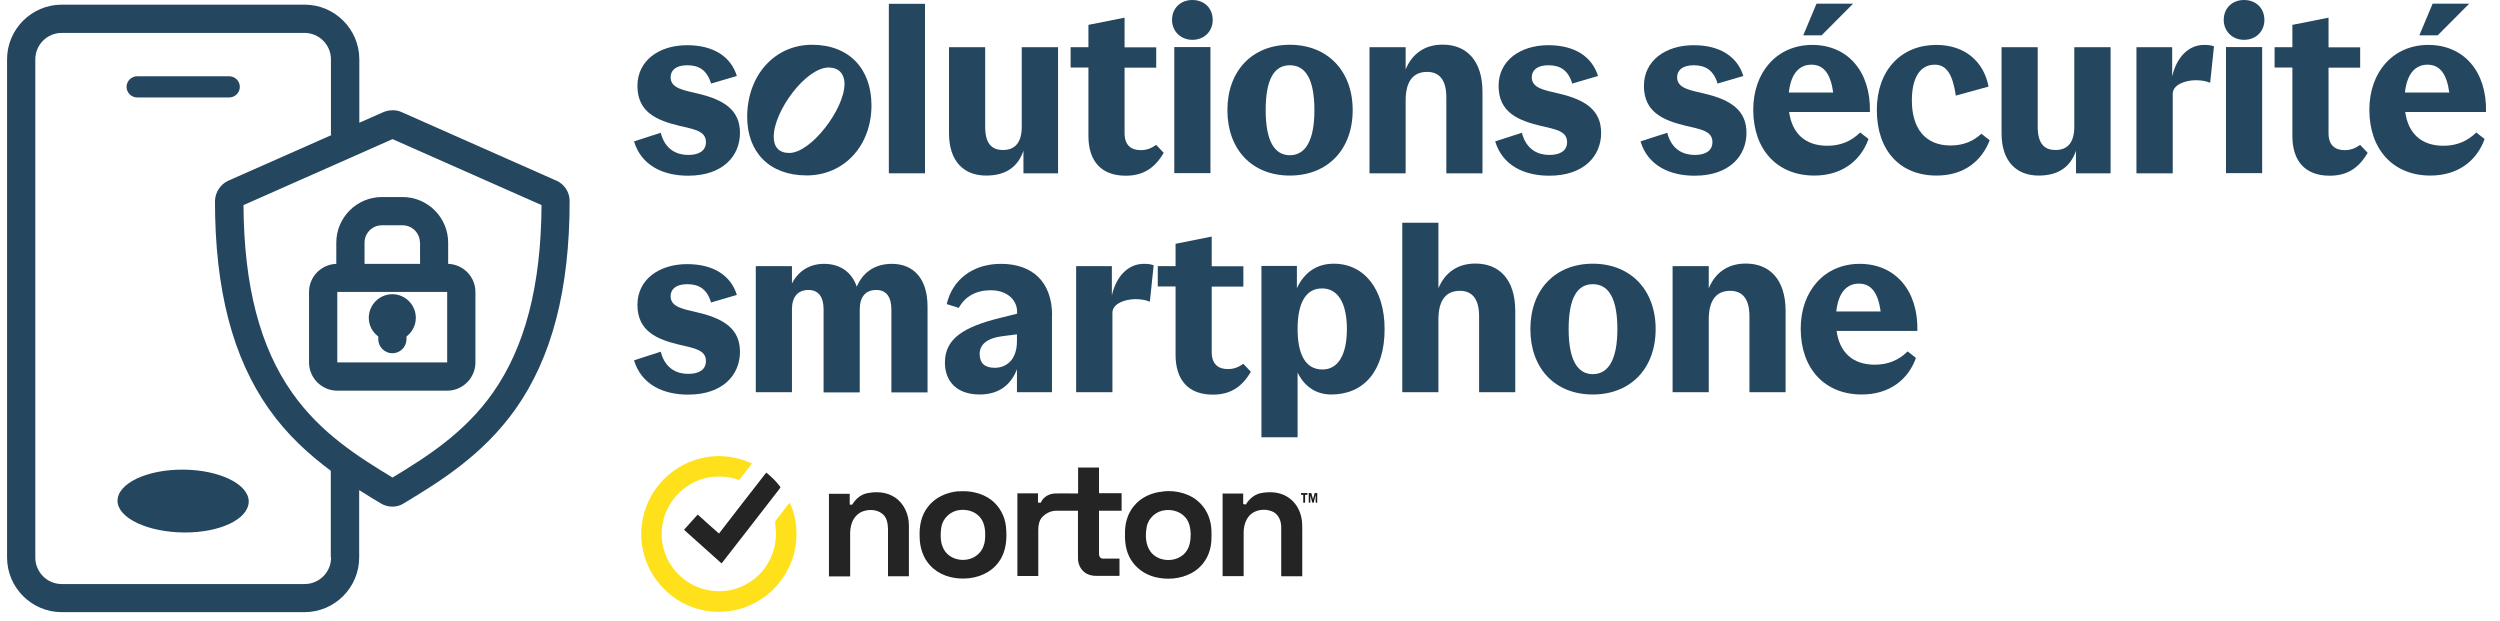
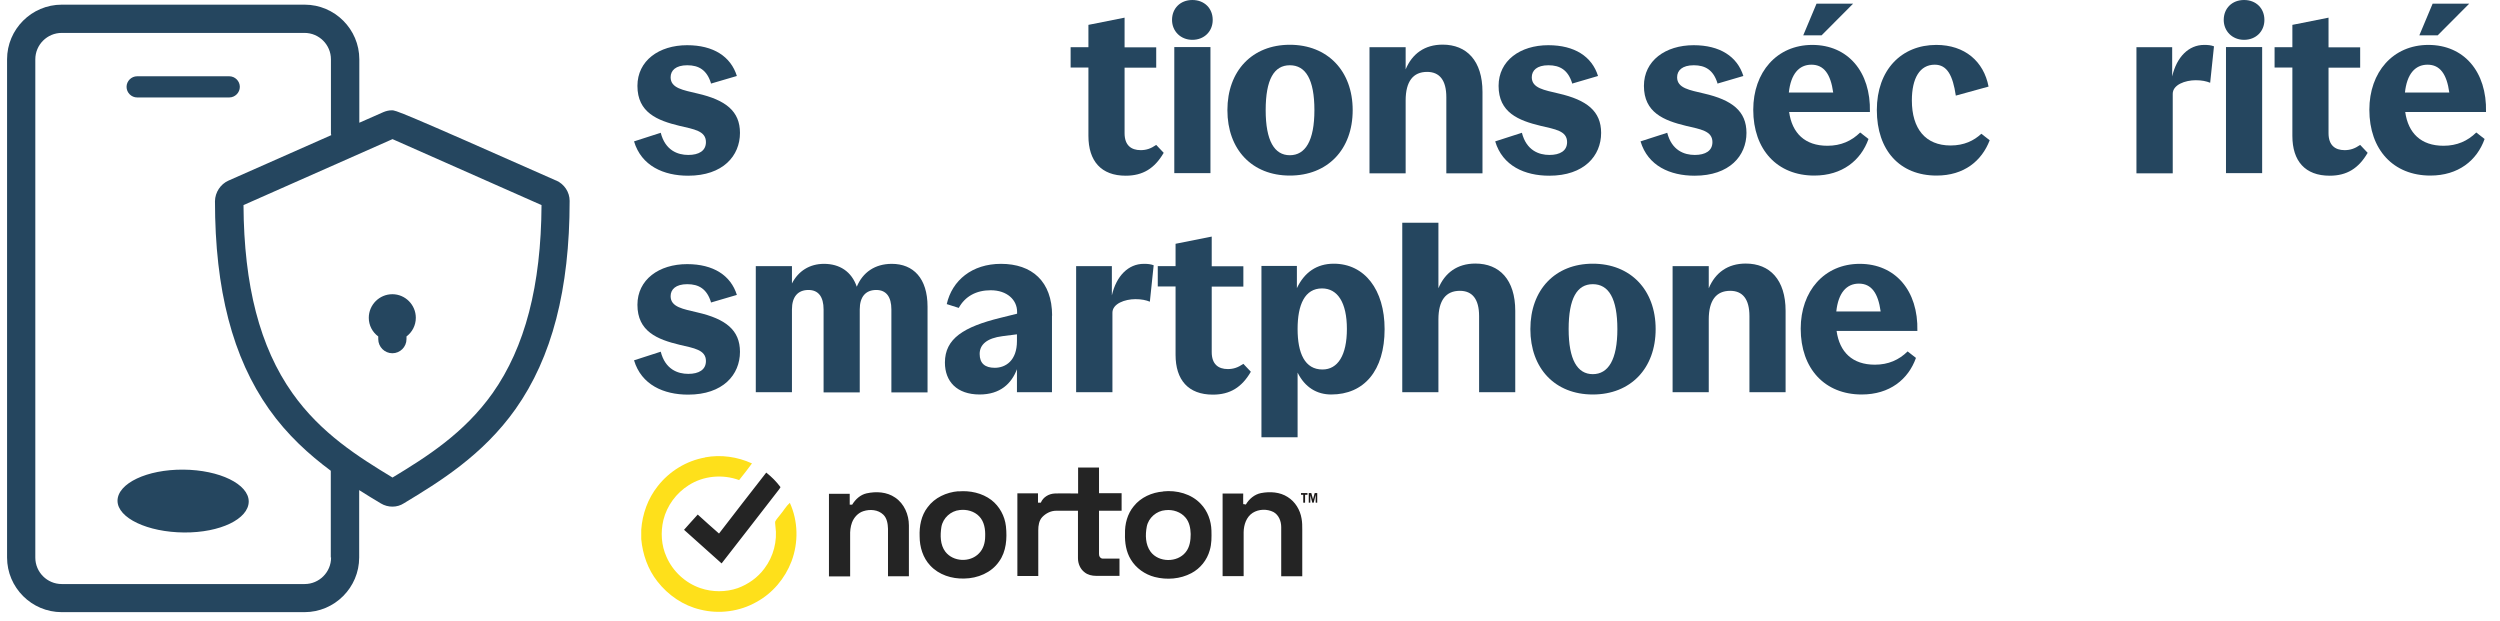
<svg xmlns="http://www.w3.org/2000/svg" width="177" height="44" viewBox="0 0 177 44" fill="none">
  <g clip-path="url(#clip0_1738_29373)">
-     <path d="M39.39 12.79L28.44 7.94C28.22 7.84 27.98 7.79 27.73 7.81C27.53 7.81 27.33 7.86 27.14 7.94L25.44 8.69V4.2C25.44 2.07 23.7 0.33 21.57 0.33H4.37C2.24 0.33 0.5 2.07 0.5 4.2V39.47C0.5 41.6 2.24 43.34 4.37 43.34H21.56C23.69 43.34 25.43 41.6 25.43 39.47V34.7C25.95 35.03 26.47 35.35 26.96 35.64C27.22 35.8 27.51 35.87 27.79 35.87C28.07 35.87 28.36 35.79 28.6 35.63C31.08 34.13 34.17 32.25 36.5 28.96C39.08 25.31 40.33 20.49 40.33 14.22C40.33 13.6 39.95 13.03 39.38 12.78L39.39 12.79ZM23.44 39.48C23.44 40.51 22.6 41.35 21.57 41.35H4.37C3.34 41.35 2.5 40.51 2.5 39.48V4.2C2.5 3.17 3.34 2.33 4.37 2.33H21.56C22.59 2.33 23.43 3.17 23.43 4.2V9.46C23.43 9.46 23.45 9.53 23.45 9.57L16.17 12.79C15.61 13.04 15.23 13.62 15.22 14.24C15.22 20.51 16.47 25.32 19.05 28.97C20.35 30.81 21.89 32.19 23.42 33.33V39.47H23.44V39.48ZM34.88 27.83C32.86 30.68 30.2 32.35 27.79 33.81C25.4 32.36 22.72 30.69 20.7 27.83C18.4 24.58 17.27 20.22 17.24 14.52L27.79 9.85L38.34 14.52C38.31 20.23 37.17 24.58 34.88 27.83Z" fill="#25465F" />
-     <path d="M23.81 17.18V18.68C22.74 18.72 21.88 19.59 21.88 20.67V25.66C21.88 26.76 22.78 27.66 23.88 27.66H31.66C32.76 27.66 33.66 26.76 33.66 25.66V20.67C33.66 19.59 32.8 18.72 31.73 18.68V17.18C31.73 15.4 30.28 13.95 28.5 13.95H27.04C25.26 13.95 23.81 15.4 23.81 17.18ZM23.88 25.66V20.67H31.66V25.66H23.88ZM29.74 17.18V18.68H25.81V17.18C25.81 16.5 26.36 15.95 27.04 15.95H28.5C29.18 15.95 29.73 16.5 29.73 17.18H29.74Z" fill="#25465F" />
+     <path d="M39.39 12.79C28.22 7.84 27.98 7.79 27.73 7.81C27.53 7.81 27.33 7.86 27.14 7.94L25.44 8.69V4.2C25.44 2.07 23.7 0.33 21.57 0.33H4.37C2.24 0.33 0.5 2.07 0.5 4.2V39.47C0.5 41.6 2.24 43.34 4.37 43.34H21.56C23.69 43.34 25.43 41.6 25.43 39.47V34.7C25.95 35.03 26.47 35.35 26.96 35.64C27.22 35.8 27.51 35.87 27.79 35.87C28.07 35.87 28.36 35.79 28.6 35.63C31.08 34.13 34.17 32.25 36.5 28.96C39.08 25.31 40.33 20.49 40.33 14.22C40.33 13.6 39.95 13.03 39.38 12.78L39.39 12.79ZM23.44 39.48C23.44 40.51 22.6 41.35 21.57 41.35H4.37C3.34 41.35 2.5 40.51 2.5 39.48V4.2C2.5 3.17 3.34 2.33 4.37 2.33H21.56C22.59 2.33 23.43 3.17 23.43 4.2V9.46C23.43 9.46 23.45 9.53 23.45 9.57L16.17 12.79C15.61 13.04 15.23 13.62 15.22 14.24C15.22 20.51 16.47 25.32 19.05 28.97C20.35 30.81 21.89 32.19 23.42 33.33V39.47H23.44V39.48ZM34.88 27.83C32.86 30.68 30.2 32.35 27.79 33.81C25.4 32.36 22.72 30.69 20.7 27.83C18.4 24.58 17.27 20.22 17.24 14.52L27.79 9.85L38.34 14.52C38.31 20.23 37.17 24.58 34.88 27.83Z" fill="#25465F" />
    <path d="M27.78 20.83C26.86 20.83 26.11 21.58 26.11 22.5C26.11 23.04 26.37 23.52 26.78 23.82V24.01C26.78 24.56 27.23 25.01 27.78 25.01C28.33 25.01 28.78 24.56 28.78 24.01V23.82C29.18 23.52 29.44 23.04 29.44 22.5C29.44 21.58 28.69 20.83 27.78 20.83Z" fill="#25465F" />
    <path d="M9.71 6.9H16.23C16.64 6.9 16.98 6.56 16.98 6.15C16.98 5.74 16.64 5.4 16.23 5.4H9.71C9.3 5.4 8.96 5.74 8.96 6.15C8.96 6.56 9.3 6.9 9.71 6.9Z" fill="#25465F" />
    <path d="M12.98 33.25C10.41 33.23 8.33 34.22 8.32 35.45C8.32 36.68 10.46 37.68 13.03 37.7C15.6 37.72 17.6 36.74 17.61 35.51C17.61 34.28 15.55 33.27 12.98 33.25Z" fill="#25465F" />
    <path d="M49.92 32.38C51.04 32.17 52.21 32.34 53.24 32.81C52.95 33.21 52.64 33.6 52.33 33.99C51.16 33.56 49.8 33.68 48.75 34.36C47.88 34.91 47.22 35.8 46.97 36.81C46.76 37.68 46.82 38.62 47.19 39.43C47.64 40.46 48.53 41.28 49.59 41.64C50.44 41.93 51.39 41.93 52.23 41.64C52.97 41.37 53.65 40.89 54.12 40.25C54.76 39.41 55.05 38.3 54.9 37.26C54.9 37.14 54.86 37.02 54.89 36.91C54.99 36.73 55.13 36.59 55.25 36.43C55.48 36.16 55.65 35.84 55.92 35.6C56.51 36.89 56.54 38.41 56.04 39.74C55.58 40.95 54.7 42 53.56 42.62C52.37 43.3 50.91 43.49 49.59 43.16C48.38 42.88 47.3 42.14 46.54 41.16C45.87 40.31 45.5 39.25 45.4 38.17V37.5C45.48 36.39 45.87 35.3 46.56 34.43C47.38 33.37 48.6 32.62 49.92 32.39" fill="#FEE01B" />
    <path d="M76.32 33.1H77.81V34.92H79.41V36.16H77.81V39.22C77.8 39.38 77.91 39.55 78.08 39.55C78.47 39.55 78.87 39.55 79.26 39.55V40.77H77.6C77.31 40.77 77.01 40.7 76.79 40.52C76.48 40.29 76.32 39.9 76.32 39.52V36.16H74.78C74.4 36.16 74.05 36.34 73.79 36.61C73.56 36.86 73.51 37.21 73.51 37.54V40.78H72.03V34.93H73.49V35.59H73.69C73.85 35.2 74.25 34.96 74.67 34.94C75.22 34.92 75.78 34.94 76.33 34.94V33.12M50.91 37.77C52.02 36.33 53.13 34.89 54.25 33.46C54.63 33.76 54.97 34.1 55.26 34.49C55.23 34.55 55.19 34.6 55.15 34.66C53.8 36.4 52.45 38.15 51.09 39.89C50.2 39.1 49.32 38.3 48.43 37.51C48.76 37.15 49.07 36.78 49.4 36.43C49.9 36.88 50.39 37.33 50.9 37.77M67.86 34.79C68.67 34.72 69.53 34.9 70.19 35.4C70.77 35.85 71.14 36.54 71.22 37.26C71.31 38.11 71.25 39.05 70.73 39.76C70.19 40.55 69.21 40.95 68.27 40.96C67.39 40.99 66.47 40.7 65.86 40.04C65.34 39.49 65.11 38.72 65.11 37.98C65.08 37.26 65.22 36.5 65.67 35.92C66.17 35.23 67.01 34.85 67.85 34.78M67.95 36.11C67.32 36.17 66.76 36.67 66.65 37.31C66.56 37.9 66.56 38.57 66.93 39.06C67.48 39.78 68.67 39.84 69.3 39.19C69.62 38.88 69.75 38.42 69.75 37.98C69.77 37.48 69.69 36.93 69.33 36.56C68.98 36.19 68.44 36.05 67.95 36.11ZM82.36 34.79C83.31 34.69 84.35 34.96 85.02 35.68C85.5 36.18 85.75 36.87 85.77 37.56C85.78 38.03 85.79 38.5 85.65 38.96C85.46 39.65 84.98 40.25 84.35 40.58C83.56 41 82.61 41.07 81.75 40.85C81.06 40.67 80.43 40.23 80.06 39.61C79.73 39.07 79.63 38.42 79.65 37.8C79.63 37.1 79.82 36.38 80.27 35.84C80.77 35.21 81.56 34.86 82.35 34.8M82.51 36.12C81.88 36.17 81.31 36.66 81.19 37.29C81.08 37.88 81.09 38.55 81.46 39.06C82.03 39.83 83.35 39.85 83.95 39.09C84.24 38.73 84.3 38.25 84.3 37.81C84.29 37.4 84.21 36.97 83.94 36.65C83.6 36.24 83.04 36.06 82.52 36.12M60.34 35.72C60.57 35.35 60.91 35.03 61.35 34.93C62.03 34.78 62.79 34.82 63.38 35.23C64.02 35.66 64.35 36.44 64.35 37.2V40.8H62.87V37.44C62.86 37.09 62.8 36.69 62.54 36.44C62.17 36.08 61.6 36.04 61.13 36.19C60.75 36.31 60.46 36.63 60.32 37C60.21 37.3 60.18 37.61 60.19 37.93V40.81H58.69V34.96H60.16V35.73H60.34M88.2 35.73C88.43 35.33 88.82 35 89.28 34.91C89.91 34.79 90.62 34.83 91.17 35.19C91.7 35.52 92.05 36.1 92.15 36.71C92.2 36.97 92.2 37.23 92.2 37.5V40.8H90.71V37.32C90.71 36.9 90.54 36.46 90.16 36.25C89.7 36.02 89.12 36.04 88.69 36.31C88.24 36.6 88.06 37.16 88.05 37.67V40.79H86.56V34.94H88.02C88.02 35.19 88.01 35.44 88.02 35.69C88.07 35.69 88.16 35.71 88.2 35.72" fill="#242424" />
    <path d="M92.57 34.91V35.03H92.4V35.59H92.27V35.03H92.11V34.91H92.57Z" fill="#1A1818" />
    <path d="M92.66 35.59V34.91H92.84L92.96 35.35L93.08 34.91H93.26V35.59H93.15V35.06H93.14L93.01 35.59H92.91L92.77 35.06V35.59H92.66Z" fill="#1A1818" />
    <path d="M50.34 5.9C50.05 4.96 49.48 4.62 48.66 4.62C47.84 4.62 47.48 4.99 47.48 5.47C47.48 6.25 48.38 6.38 49.38 6.62C51.38 7.08 52.39 7.87 52.39 9.41C52.39 11.03 51.19 12.44 48.72 12.44C46.99 12.44 45.41 11.75 44.89 10.01L46.78 9.4C47.1 10.65 47.98 10.97 48.73 10.97C49.48 10.97 49.98 10.68 49.98 10.06C49.98 9.26 49.12 9.15 48.11 8.91C46.54 8.53 45.13 7.97 45.13 6.08C45.13 4.3 46.65 3.2 48.65 3.2C50.51 3.2 51.74 4 52.17 5.38L50.33 5.92V5.9H50.34Z" fill="#25465F" />
-     <path d="M52.9 8.28C52.9 5.33 54.85 3.17 57.49 3.17C60.13 3.17 61.7 4.88 61.7 7.46C61.7 10.33 59.75 12.42 57.11 12.42C54.47 12.42 52.9 10.77 52.9 8.27V8.28ZM55.88 10.83C57.43 10.83 59.79 7.71 59.79 5.95C59.79 5.18 59.34 4.78 58.67 4.78C57.05 4.78 54.78 7.87 54.78 9.68C54.78 10.42 55.16 10.83 55.88 10.83Z" fill="#25465F" />
-     <path d="M62.93 12.27V0.27H65.49V12.27H62.93Z" fill="#25465F" />
-     <path d="M72.35 3.34H74.91V12.27H72.46V10.67C72.09 11.77 71.26 12.43 69.82 12.43C68.24 12.43 67.19 11.42 67.19 9.44V3.34H69.75V8.97C69.75 10.12 70.18 10.62 71.01 10.62C71.84 10.62 72.34 10.12 72.34 8.97V3.34H72.35Z" fill="#25465F" />
    <path d="M77.06 9.61V4.78H75.8V3.34H77.06V1.76L79.62 1.25V3.35H81.86V4.79H79.62V9.43C79.62 10.28 80.08 10.63 80.76 10.63C81.16 10.63 81.48 10.52 81.86 10.26L82.39 10.82C81.75 11.92 80.92 12.44 79.7 12.44C77.96 12.44 77.06 11.4 77.06 9.62V9.61Z" fill="#25465F" />
    <path d="M82.98 1.41C82.98 0.59 83.57 0 84.42 0C85.27 0 85.86 0.59 85.86 1.41C85.86 2.23 85.25 2.82 84.42 2.82C83.59 2.82 82.98 2.21 82.98 1.41ZM85.7 3.33V12.26H83.14V3.33H85.7Z" fill="#25465F" />
    <path d="M86.9 7.8C86.9 5.01 88.66 3.17 91.32 3.17C93.98 3.17 95.77 5.01 95.77 7.8C95.77 10.59 93.99 12.43 91.32 12.43C88.65 12.43 86.9 10.59 86.9 7.8ZM93.06 7.8C93.06 5.62 92.44 4.62 91.32 4.62C90.2 4.62 89.61 5.63 89.61 7.8C89.61 9.97 90.23 10.99 91.32 10.99C92.41 10.99 93.06 9.98 93.06 7.8Z" fill="#25465F" />
    <path d="M99.52 12.27H96.96V3.34H99.52V4.91C99.98 3.81 100.86 3.16 102.14 3.16C103.84 3.16 104.96 4.3 104.96 6.51V12.27H102.4V6.88C102.4 5.68 101.92 5.09 101.04 5.09C100.05 5.09 99.52 5.76 99.52 7.12V12.27Z" fill="#25465F" />
    <path d="M111.31 5.9C111.02 4.96 110.45 4.62 109.63 4.62C108.81 4.62 108.45 4.99 108.45 5.47C108.45 6.25 109.35 6.38 110.35 6.62C112.35 7.08 113.36 7.87 113.36 9.41C113.36 11.03 112.16 12.44 109.69 12.44C107.96 12.44 106.38 11.75 105.86 10.01L107.75 9.4C108.07 10.65 108.95 10.97 109.7 10.97C110.45 10.97 110.95 10.68 110.95 10.06C110.95 9.26 110.09 9.15 109.08 8.91C107.51 8.53 106.1 7.97 106.1 6.08C106.1 4.3 107.62 3.2 109.62 3.2C111.48 3.2 112.71 4 113.14 5.38L111.3 5.92V5.9H111.31Z" fill="#25465F" />
    <path d="M121.6 5.9C121.31 4.96 120.74 4.62 119.92 4.62C119.1 4.62 118.74 4.99 118.74 5.47C118.74 6.25 119.64 6.38 120.64 6.62C122.64 7.08 123.65 7.87 123.65 9.41C123.65 11.03 122.45 12.44 119.98 12.44C118.25 12.44 116.67 11.75 116.15 10.01L118.04 9.4C118.36 10.65 119.24 10.97 119.99 10.97C120.74 10.97 121.24 10.68 121.24 10.06C121.24 9.26 120.38 9.15 119.37 8.91C117.8 8.53 116.39 7.97 116.39 6.08C116.39 4.3 117.91 3.2 119.91 3.2C121.77 3.2 123 4 123.43 5.38L121.59 5.92V5.9H121.6Z" fill="#25465F" />
    <path d="M126.67 7.93C126.88 9.43 127.79 10.32 129.38 10.32C130.34 10.32 131.09 9.98 131.7 9.38L132.29 9.84C131.75 11.36 130.43 12.43 128.45 12.43C125.84 12.43 124.13 10.61 124.13 7.77C124.13 5.11 125.8 3.18 128.31 3.18C130.82 3.18 132.46 5.07 132.39 7.93H126.67ZM126.65 6.55H129.79C129.61 5.24 129.13 4.58 128.25 4.58C127.37 4.58 126.79 5.24 126.65 6.55ZM128.62 0.26H131.2L128.97 2.5H127.67L128.61 0.26H128.62Z" fill="#25465F" />
    <path d="M138.47 6.76C138.26 5.35 137.86 4.58 136.98 4.58C135.92 4.58 135.36 5.54 135.36 7.11C135.36 9.11 136.32 10.3 138.1 10.3C139.06 10.3 139.75 9.96 140.28 9.47L140.87 9.93C140.31 11.39 139.06 12.43 137.11 12.43C134.5 12.43 132.88 10.64 132.88 7.79C132.88 4.94 134.63 3.18 137.09 3.18C139.11 3.18 140.45 4.35 140.79 6.13L138.47 6.77V6.76Z" fill="#25465F" />
-     <path d="M146.87 3.34H149.43V12.27H146.98V10.67C146.61 11.77 145.78 12.43 144.34 12.43C142.76 12.43 141.71 11.42 141.71 9.44V3.34H144.27V8.97C144.27 10.12 144.7 10.62 145.53 10.62C146.36 10.62 146.86 10.12 146.86 8.97V3.34H146.87Z" fill="#25465F" />
    <path d="M153.82 12.27H151.26V3.34H153.79V5.41C154.11 4.03 154.96 3.18 156.05 3.18C156.35 3.18 156.53 3.2 156.75 3.28L156.48 5.86C156.21 5.75 155.89 5.68 155.46 5.68C154.71 5.68 153.83 6 153.83 6.64V12.27H153.82Z" fill="#25465F" />
    <path d="M157.44 1.41C157.44 0.59 158.03 0 158.88 0C159.73 0 160.32 0.59 160.32 1.41C160.32 2.23 159.71 2.82 158.88 2.82C158.05 2.82 157.44 2.21 157.44 1.41ZM160.16 3.33V12.26H157.6V3.33H160.16Z" fill="#25465F" />
    <path d="M162.3 9.61V4.78H161.04V3.34H162.3V1.76L164.86 1.25V3.35H167.1V4.79H164.86V9.43C164.86 10.28 165.32 10.63 166 10.63C166.4 10.63 166.72 10.52 167.1 10.26L167.63 10.82C166.99 11.92 166.16 12.44 164.94 12.44C163.2 12.44 162.3 11.4 162.3 9.62V9.61Z" fill="#25465F" />
    <path d="M170.29 7.93C170.5 9.43 171.41 10.32 173 10.32C173.96 10.32 174.71 9.98 175.32 9.38L175.91 9.84C175.37 11.36 174.05 12.43 172.07 12.43C169.46 12.43 167.75 10.61 167.75 7.77C167.75 5.11 169.42 3.18 171.93 3.18C174.44 3.18 176.08 5.07 176.01 7.93H170.29ZM170.27 6.55H173.41C173.23 5.24 172.75 4.58 171.87 4.58C170.99 4.58 170.41 5.24 170.27 6.55ZM172.24 0.26H174.82L172.59 2.5H171.29L172.23 0.26H172.24Z" fill="#25465F" />
    <path d="M50.34 21.4C50.05 20.46 49.48 20.12 48.66 20.12C47.84 20.12 47.48 20.49 47.48 20.97C47.48 21.75 48.38 21.88 49.38 22.12C51.38 22.58 52.39 23.37 52.39 24.91C52.39 26.53 51.19 27.94 48.72 27.94C46.99 27.94 45.41 27.25 44.89 25.51L46.78 24.9C47.1 26.15 47.98 26.47 48.73 26.47C49.48 26.47 49.98 26.18 49.98 25.56C49.98 24.76 49.12 24.65 48.11 24.41C46.54 24.03 45.13 23.47 45.13 21.58C45.13 19.8 46.65 18.7 48.65 18.7C50.51 18.7 51.74 19.5 52.17 20.88L50.33 21.42V21.4H50.34Z" fill="#25465F" />
    <path d="M56.07 27.77H53.51V18.84H56.07V20.07C56.52 19.19 57.32 18.68 58.34 18.68C59.44 18.68 60.29 19.22 60.66 20.3C61.08 19.29 61.94 18.68 63.14 18.68C64.66 18.68 65.67 19.7 65.67 21.71V27.78H63.11V21.91C63.11 21.01 62.74 20.53 62.04 20.53C61.29 20.53 60.87 21.01 60.87 21.91V27.78H58.31V21.91C58.31 21.01 57.94 20.53 57.24 20.53C56.49 20.53 56.07 21.01 56.07 21.91V27.78V27.77Z" fill="#25465F" />
    <path d="M74.48 22.34V27.77H72V26.14C71.62 27.15 70.82 27.93 69.36 27.93C67.74 27.93 66.9 27 66.9 25.67C66.9 23.97 68.23 23.14 70.84 22.5L72.01 22.21V22.07C72.01 21.24 71.31 20.55 70.14 20.55C69.12 20.55 68.33 20.98 67.88 21.8L67.03 21.53C67.41 19.85 68.82 18.68 70.87 18.68C73.05 18.68 74.49 19.91 74.49 22.35L74.48 22.34ZM70.43 26.04C71.2 26.04 72 25.53 72 24.15V23.67L70.98 23.8C69.88 23.94 69.36 24.39 69.36 25.06C69.36 25.73 69.74 26.04 70.43 26.04Z" fill="#25465F" />
    <path d="M78.75 27.77H76.19V18.84H78.72V20.91C79.04 19.53 79.89 18.68 80.98 18.68C81.28 18.68 81.46 18.7 81.68 18.78L81.41 21.36C81.14 21.25 80.82 21.18 80.39 21.18C79.64 21.18 78.76 21.5 78.76 22.14V27.77H78.75Z" fill="#25465F" />
    <path d="M83.23 25.11V20.28H81.97V18.84H83.23V17.26L85.79 16.75V18.85H88.03V20.29H85.79V24.93C85.79 25.78 86.25 26.13 86.93 26.13C87.33 26.13 87.65 26.02 88.03 25.76L88.56 26.32C87.92 27.42 87.09 27.94 85.87 27.94C84.13 27.94 83.23 26.9 83.23 25.12V25.11Z" fill="#25465F" />
    <path d="M91.87 26.37V30.96H89.31V18.83H91.82V20.4C92.35 19.28 93.23 18.67 94.43 18.67C96.61 18.67 98.03 20.51 98.03 23.3C98.03 26.25 96.57 27.93 94.25 27.93C93.24 27.93 92.39 27.43 91.87 26.38V26.37ZM95.36 23.29C95.36 21.42 94.7 20.42 93.6 20.42C92.38 20.42 91.87 21.57 91.87 23.29C91.87 25.01 92.38 26.16 93.63 26.16C94.72 26.16 95.36 25.15 95.36 23.29Z" fill="#25465F" />
    <path d="M101.84 27.77H99.28V15.77H101.84V20.41C102.3 19.31 103.18 18.66 104.46 18.66C106.16 18.66 107.28 19.8 107.28 22.01V27.77H104.72V22.38C104.72 21.18 104.24 20.59 103.36 20.59C102.37 20.59 101.84 21.26 101.84 22.62V27.77Z" fill="#25465F" />
    <path d="M108.35 23.3C108.35 20.51 110.11 18.67 112.77 18.67C115.43 18.67 117.22 20.51 117.22 23.3C117.22 26.09 115.44 27.93 112.77 27.93C110.1 27.93 108.35 26.09 108.35 23.3ZM114.51 23.3C114.51 21.12 113.89 20.12 112.77 20.12C111.65 20.12 111.06 21.13 111.06 23.3C111.06 25.47 111.68 26.49 112.77 26.49C113.86 26.49 114.51 25.48 114.51 23.3Z" fill="#25465F" />
    <path d="M120.98 27.77H118.42V18.84H120.98V20.41C121.44 19.31 122.32 18.66 123.6 18.66C125.3 18.66 126.42 19.8 126.42 22.01V27.77H123.86V22.38C123.86 21.18 123.38 20.59 122.5 20.59C121.51 20.59 120.98 21.26 120.98 22.62V27.77Z" fill="#25465F" />
    <path d="M130.03 23.43C130.24 24.93 131.15 25.82 132.74 25.82C133.7 25.82 134.45 25.48 135.06 24.88L135.65 25.34C135.11 26.86 133.79 27.93 131.81 27.93C129.2 27.93 127.49 26.11 127.49 23.27C127.49 20.61 129.16 18.68 131.67 18.68C134.18 18.68 135.82 20.57 135.75 23.43H130.03ZM130.01 22.05H133.15C132.97 20.74 132.49 20.08 131.61 20.08C130.73 20.08 130.15 20.74 130.01 22.05Z" fill="#25465F" />
  </g>
  <defs>
    <clipPath id="clip0_1738_29373">
      <rect width="175.51" height="43.34" fill="white" transform="translate(0.5)" />
    </clipPath>
  </defs>
</svg>